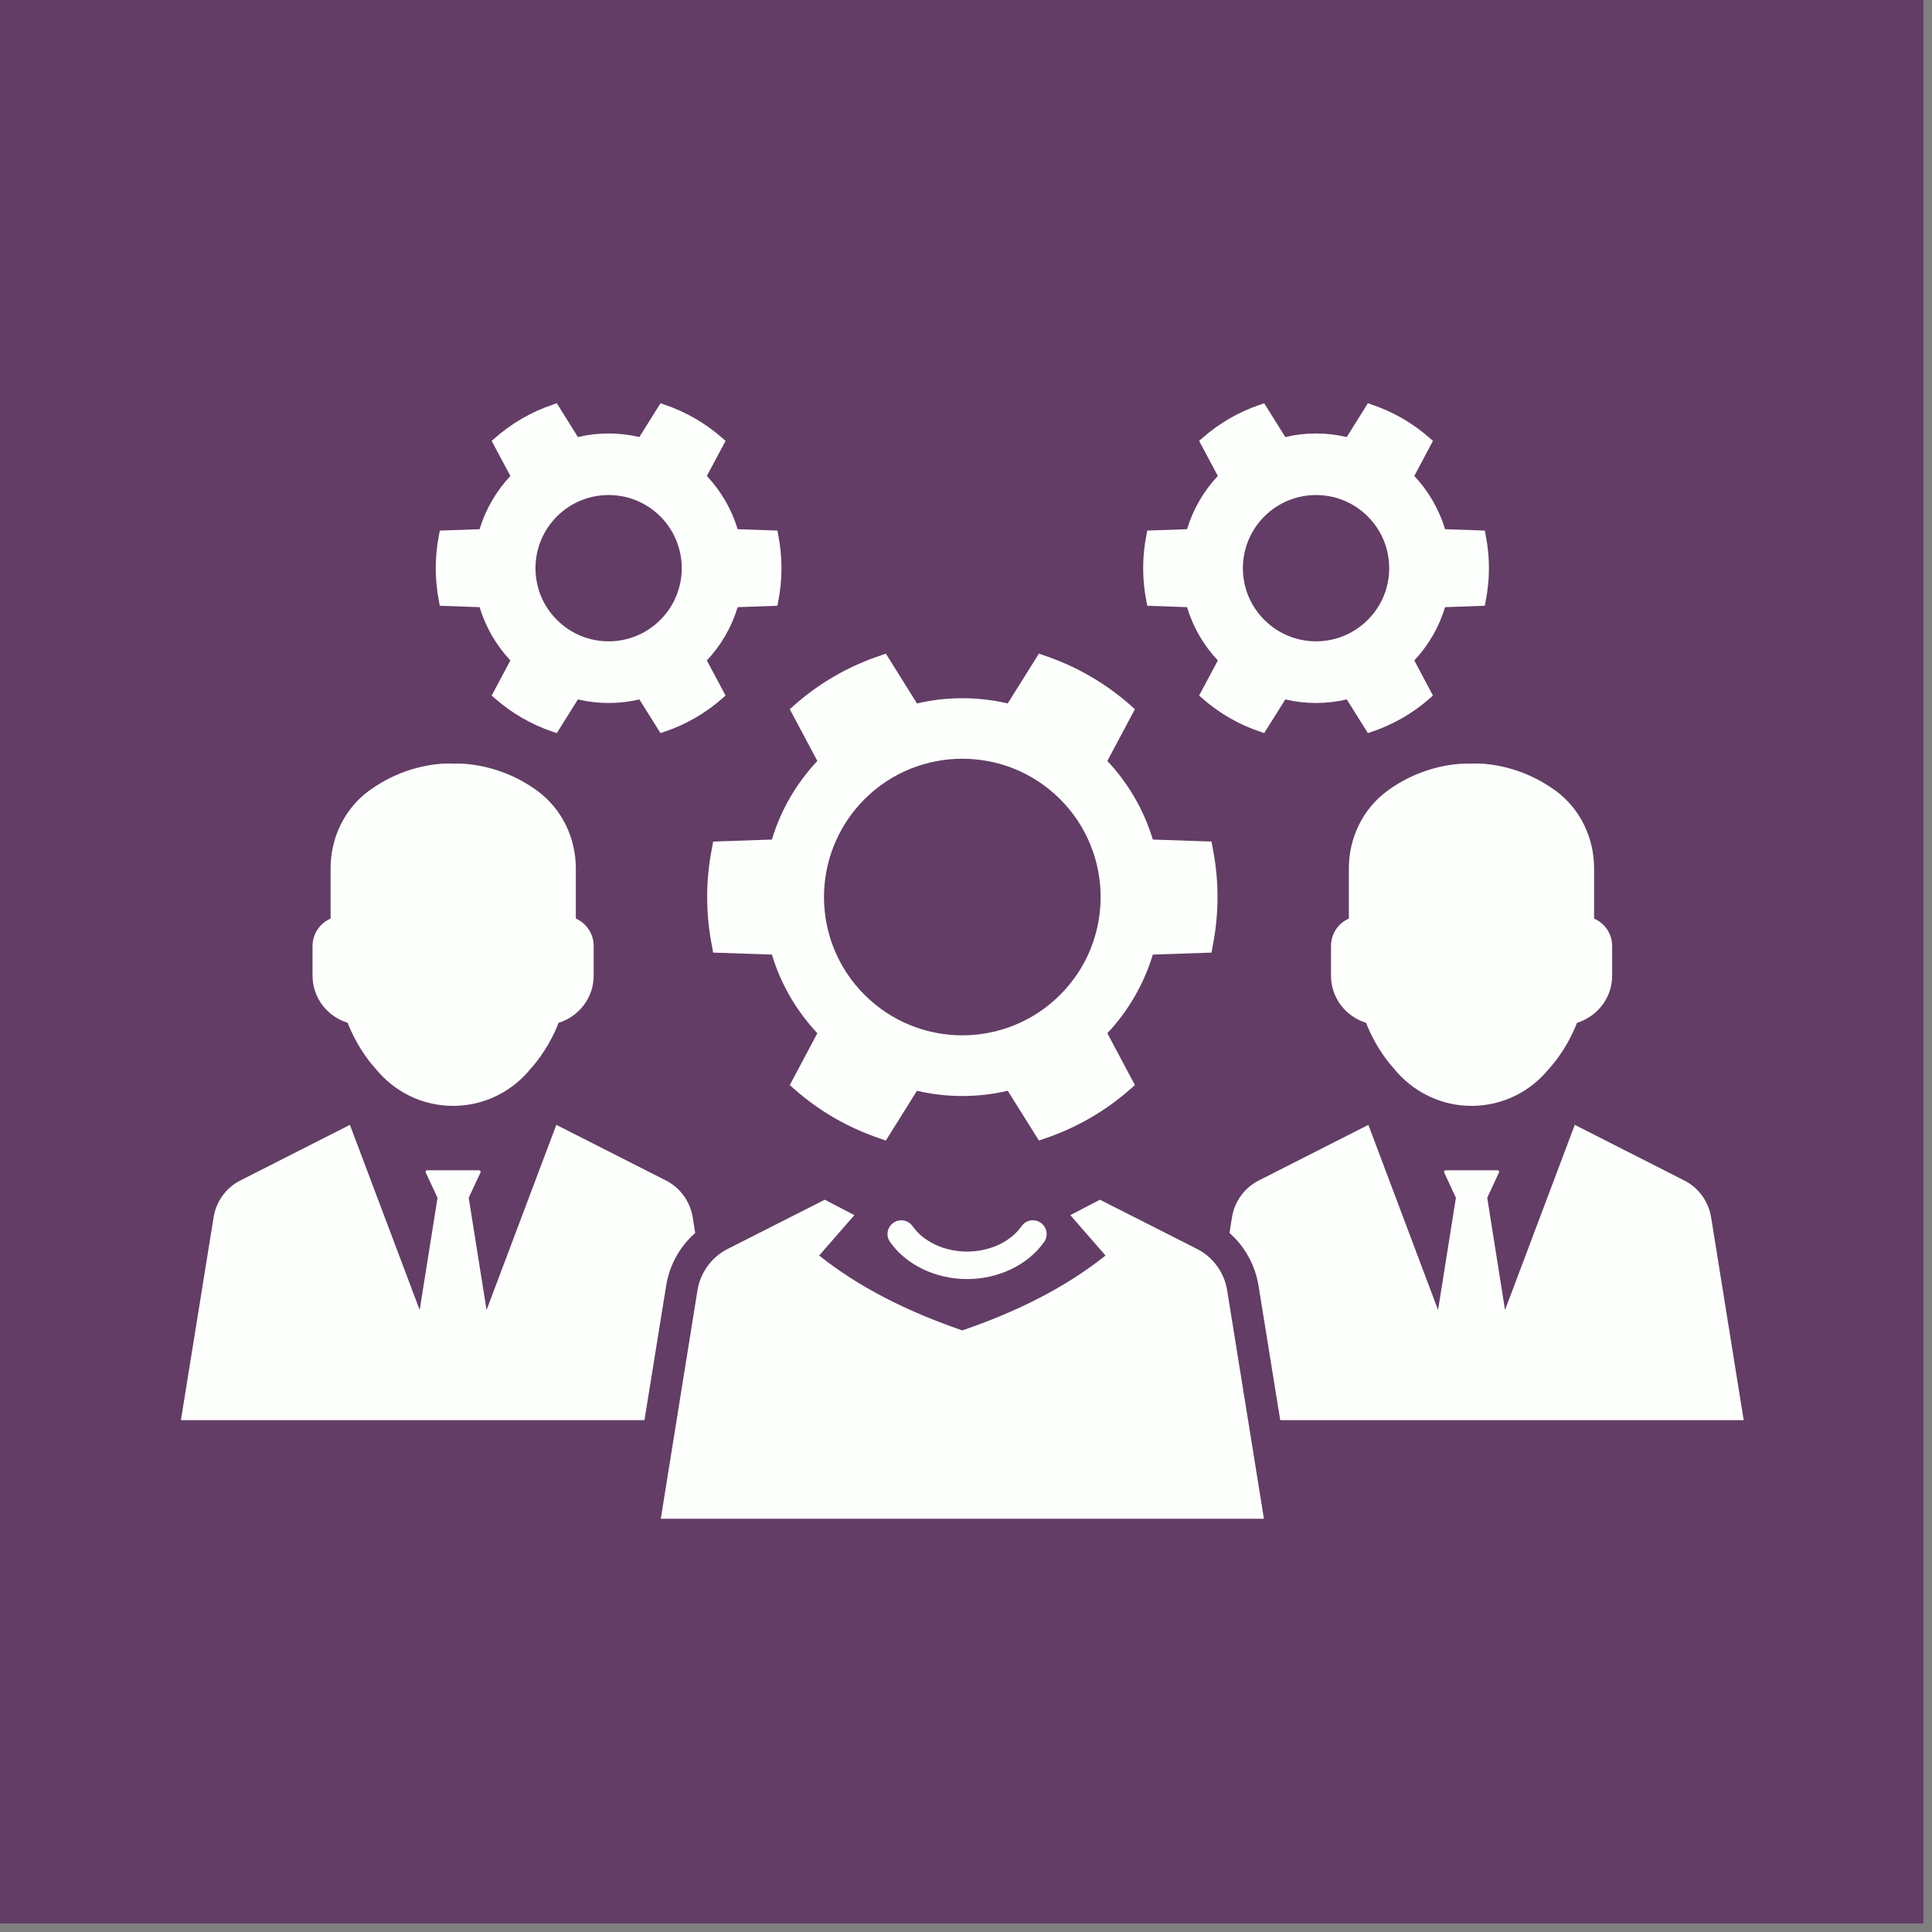
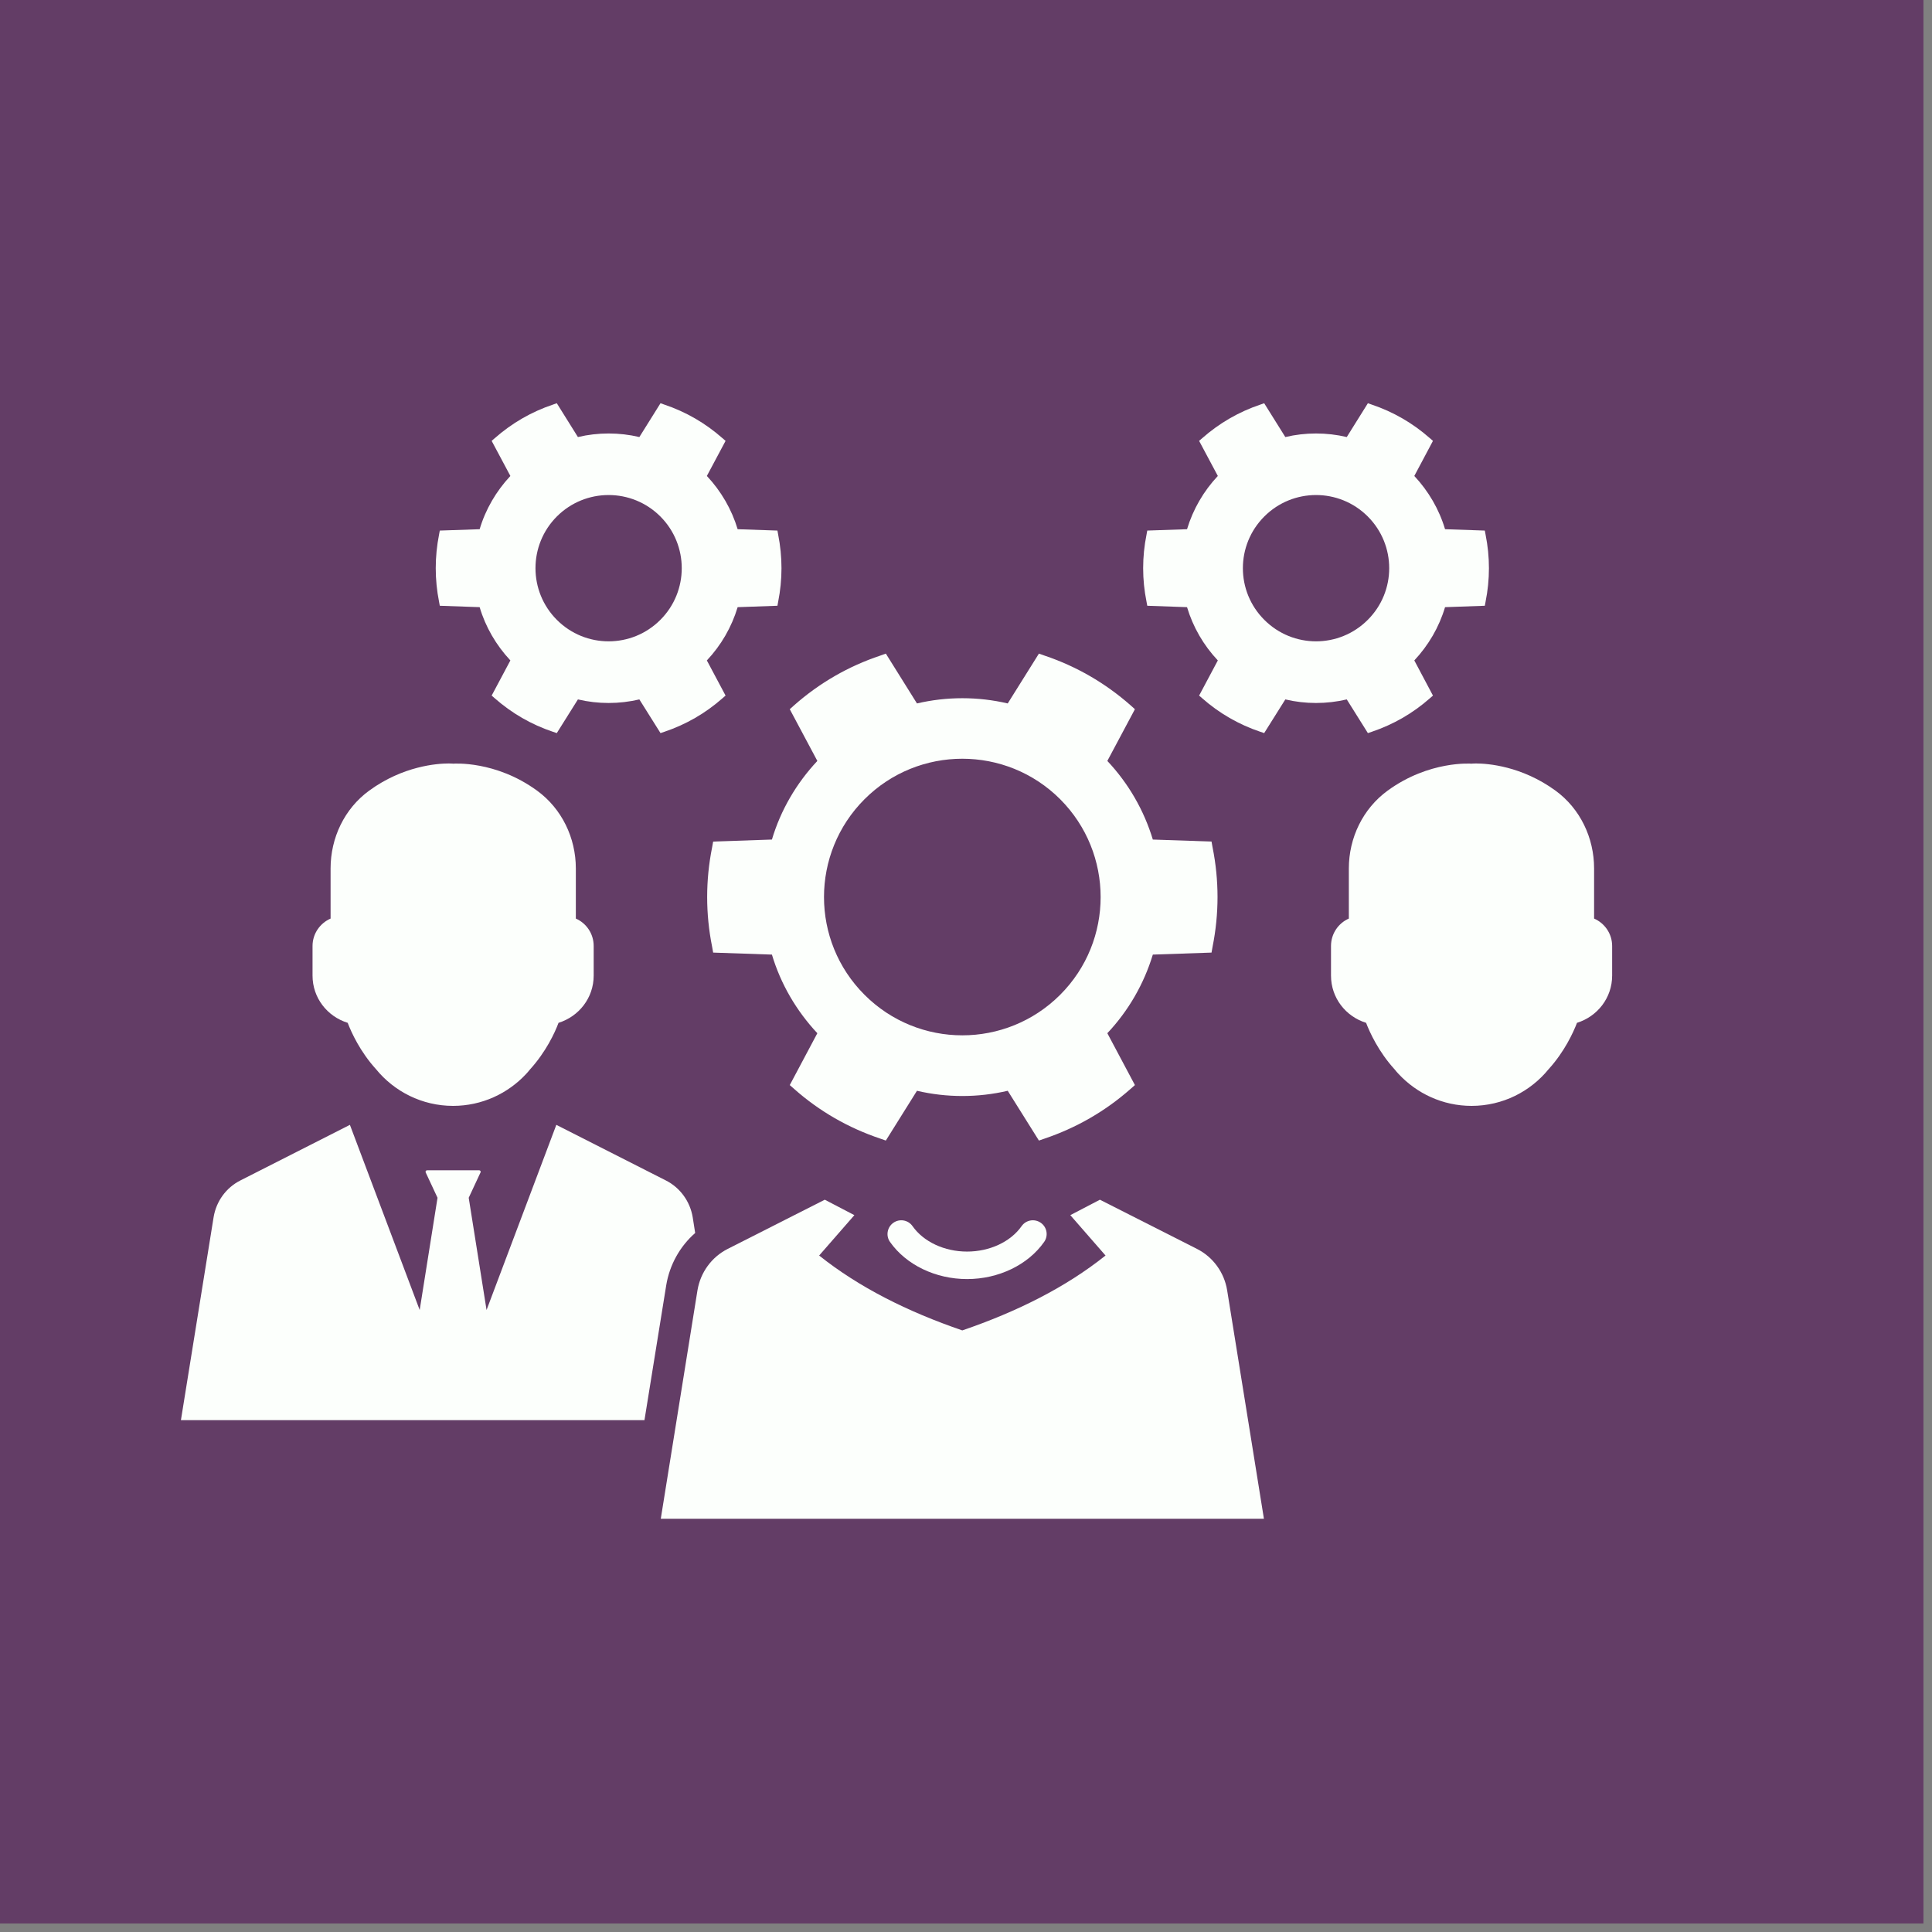
<svg xmlns="http://www.w3.org/2000/svg" width="150" viewBox="0 0 112.5 112.5" height="150" preserveAspectRatio="xMidYMid meet">
  <rect x="0" y="0" width="112.5" height="112.5" fill="#808080" stroke="none" />
  <defs>
    <clipPath id="3b5fddd2e5">
      <path d="M 0 0 L 112.004 0 L 112.004 112.004 L 0 112.004 Z M 0 0 " clip-rule="nonzero" />
    </clipPath>
    <clipPath id="b93991af4b">
      <path d="M 25 23.477 L 46 23.477 L 46 43 L 25 43 Z M 25 23.477 " clip-rule="nonzero" />
    </clipPath>
    <clipPath id="7f8eae76fa">
      <path d="M 66 23.477 L 87 23.477 L 87 43 L 66 43 Z M 66 23.477 " clip-rule="nonzero" />
    </clipPath>
    <clipPath id="8dcd54072a">
      <path d="M 10.512 65 L 41 65 L 41 83 L 10.512 83 Z M 10.512 65 " clip-rule="nonzero" />
    </clipPath>
    <clipPath id="4136a76498">
-       <path d="M 71 65 L 101.605 65 L 101.605 83 L 71 83 Z M 71 65 " clip-rule="nonzero" />
-     </clipPath>
+       </clipPath>
    <clipPath id="45cd928830">
      <path d="M 38 69 L 74 69 L 74 88.438 L 38 88.438 Z M 38 69 " clip-rule="nonzero" />
    </clipPath>
  </defs>
  <g clip-path="url(#3b5fddd2e5)">
    <path fill="#ffffff" d="M 0 0 L 112.004 0 L 112.004 112.004 L 0 112.004 Z M 0 0 " fill-opacity="1" fill-rule="nonzero" />
    <path fill="#633d66" d="M 0 0 L 112.004 0 L 112.004 112.004 L 0 112.004 Z M 0 0 " fill-opacity="1" fill-rule="nonzero" />
  </g>
  <g clip-path="url(#b93991af4b)">
    <path fill="#fcfffc" d="M 32.426 30.074 C 34.09 28.41 36.789 28.41 38.453 30.074 C 40.113 31.738 40.113 34.434 38.453 36.094 C 36.789 37.762 34.09 37.762 32.426 36.094 C 30.766 34.434 30.766 31.738 32.426 30.074 Z M 25.609 35.273 L 27.93 35.355 C 28.273 36.512 28.891 37.57 29.719 38.457 L 28.629 40.504 L 28.809 40.66 C 29.805 41.535 30.941 42.191 32.199 42.613 L 32.422 42.688 L 33.652 40.727 C 34.824 41.004 36.055 41.004 37.23 40.727 L 38.461 42.688 L 38.684 42.613 C 39.938 42.191 41.078 41.535 42.07 40.66 L 42.25 40.504 L 41.16 38.457 C 41.992 37.574 42.605 36.512 42.953 35.355 L 45.27 35.273 L 45.312 35.039 C 45.57 33.746 45.57 32.426 45.312 31.129 L 45.27 30.895 L 42.953 30.816 C 42.605 29.66 41.992 28.602 41.16 27.715 L 42.25 25.672 L 42.07 25.516 C 41.078 24.641 39.938 23.98 38.684 23.559 L 38.461 23.48 L 37.23 25.449 C 36.055 25.172 34.824 25.172 33.652 25.449 L 32.422 23.48 L 32.199 23.559 C 30.941 23.98 29.805 24.641 28.809 25.516 L 28.629 25.672 L 29.719 27.715 C 28.891 28.602 28.273 29.66 27.93 30.816 L 25.609 30.895 L 25.566 31.129 C 25.309 32.426 25.309 33.746 25.566 35.039 L 25.609 35.273 " fill-opacity="1" fill-rule="nonzero" />
  </g>
  <g clip-path="url(#7f8eae76fa)">
    <path fill="#fcfffc" d="M 73.621 30.074 C 75.285 28.41 77.98 28.41 79.645 30.074 C 81.309 31.738 81.309 34.434 79.645 36.094 C 77.98 37.762 75.285 37.762 73.621 36.094 C 71.957 34.434 71.957 31.738 73.621 30.074 Z M 66.805 35.273 L 69.121 35.355 C 69.469 36.512 70.082 37.574 70.914 38.457 L 69.824 40.504 L 70.004 40.66 C 70.996 41.535 72.137 42.191 73.391 42.613 L 73.613 42.688 L 74.844 40.727 C 76.016 41.004 77.246 41.004 78.422 40.727 L 79.652 42.688 L 79.875 42.613 C 81.129 42.191 82.27 41.535 83.262 40.66 L 83.441 40.504 L 82.355 38.457 C 83.184 37.57 83.801 36.512 84.145 35.355 L 86.461 35.273 L 86.504 35.039 C 86.766 33.746 86.766 32.426 86.504 31.129 L 86.461 30.895 L 84.145 30.816 C 83.801 29.66 83.184 28.602 82.355 27.715 L 83.441 25.672 L 83.262 25.516 C 82.27 24.641 81.129 23.98 79.875 23.559 L 79.652 23.48 L 78.422 25.449 C 77.246 25.172 76.016 25.172 74.844 25.449 L 73.613 23.48 L 73.391 23.559 C 72.137 23.98 70.996 24.641 70.004 25.516 L 69.824 25.672 L 70.914 27.715 C 70.082 28.602 69.469 29.66 69.121 30.816 L 66.805 30.895 L 66.762 31.129 C 66.5 32.426 66.5 33.746 66.762 35.039 L 66.805 35.273 " fill-opacity="1" fill-rule="nonzero" />
  </g>
  <path fill="#fcfffc" d="M 50.34 46.539 C 53.484 43.395 58.586 43.395 61.734 46.539 C 64.875 49.688 64.875 54.785 61.734 57.926 C 58.586 61.074 53.484 61.074 50.34 57.926 C 47.195 54.785 47.195 49.688 50.34 46.539 Z M 44.949 48.887 L 41.527 49.004 L 41.465 49.348 C 41.082 51.262 41.082 53.207 41.465 55.121 L 41.527 55.469 L 44.949 55.586 C 45.457 57.289 46.371 58.859 47.594 60.164 L 45.988 63.184 L 46.25 63.414 C 47.715 64.711 49.398 65.676 51.258 66.301 L 51.582 66.414 L 53.395 63.516 C 55.129 63.922 56.945 63.922 58.68 63.516 L 60.496 66.414 L 60.824 66.301 C 62.672 65.676 64.355 64.711 65.824 63.414 L 66.086 63.184 L 64.48 60.164 C 65.707 58.863 66.613 57.289 67.129 55.586 L 70.547 55.469 L 70.609 55.121 C 70.992 53.207 70.992 51.262 70.609 49.348 L 70.547 49.004 L 67.129 48.887 C 66.613 47.18 65.707 45.613 64.48 44.309 L 66.086 41.297 L 65.824 41.062 C 64.355 39.77 62.672 38.797 60.824 38.176 L 60.496 38.059 L 58.68 40.961 C 56.945 40.555 55.129 40.555 53.395 40.961 L 51.582 38.059 L 51.258 38.176 C 49.398 38.797 47.715 39.77 46.25 41.062 L 45.988 41.297 L 47.594 44.309 C 46.371 45.613 45.457 47.18 44.949 48.887 " fill-opacity="1" fill-rule="nonzero" />
  <path fill="#fcfffc" d="M 20.246 59.559 C 20.461 60.121 20.969 61.238 21.895 62.258 C 22.957 63.559 24.574 64.395 26.383 64.395 C 28.066 64.395 29.578 63.672 30.637 62.535 C 30.715 62.449 30.789 62.367 30.859 62.277 C 31.793 61.25 32.316 60.121 32.523 59.559 C 33.707 59.191 34.57 58.109 34.57 56.809 L 34.57 55.086 C 34.57 54.363 34.137 53.754 33.531 53.488 L 33.531 50.57 C 33.531 48.789 32.715 47.09 31.273 46.039 C 28.848 44.27 26.391 44.469 26.391 44.469 C 26.391 44.469 26.301 44.457 26.133 44.457 C 25.449 44.457 23.465 44.602 21.496 46.039 C 20.055 47.09 19.25 48.789 19.25 50.57 L 19.25 53.488 C 18.641 53.754 18.199 54.363 18.199 55.086 L 18.199 56.809 C 18.199 58.109 19.059 59.191 20.246 59.559 " fill-opacity="1" fill-rule="nonzero" />
  <g clip-path="url(#8dcd54072a)">
    <path fill="#fcfffc" d="M 40.48 71.797 L 40.336 70.879 C 40.18 69.953 39.605 69.156 38.766 68.734 L 32.395 65.5 L 28.332 76.281 L 27.293 69.746 L 27.98 68.273 C 28.012 68.215 27.965 68.145 27.902 68.145 L 24.867 68.145 C 24.805 68.145 24.758 68.215 24.789 68.273 L 25.477 69.746 L 24.438 76.281 L 20.375 65.5 L 14.004 68.734 C 13.164 69.156 12.59 69.953 12.438 70.879 L 10.535 82.695 L 37.527 82.695 L 38.793 74.848 C 38.988 73.652 39.594 72.57 40.48 71.797 " fill-opacity="1" fill-rule="nonzero" />
  </g>
  <path fill="#fcfffc" d="M 60.605 71.203 C 60.242 70.949 59.742 71.035 59.488 71.398 C 58.848 72.309 57.633 72.879 56.312 72.879 C 54.992 72.879 53.777 72.309 53.137 71.398 C 52.883 71.035 52.383 70.949 52.02 71.203 C 51.66 71.457 51.57 71.957 51.824 72.316 C 52.762 73.652 54.477 74.48 56.312 74.48 C 58.148 74.48 59.863 73.652 60.801 72.316 C 61.055 71.957 60.969 71.457 60.605 71.203 " fill-opacity="1" fill-rule="nonzero" />
  <path fill="#fcfffc" d="M 85.684 44.469 C 85.684 44.469 83.227 44.27 80.801 46.039 C 79.359 47.09 78.543 48.789 78.543 50.57 L 78.543 53.488 C 77.938 53.754 77.504 54.363 77.504 55.086 L 77.504 56.809 C 77.504 58.109 78.363 59.191 79.547 59.559 C 79.762 60.121 80.277 61.25 81.215 62.277 C 81.281 62.367 81.359 62.449 81.438 62.535 C 82.496 63.672 84.008 64.395 85.688 64.395 C 87.5 64.395 89.117 63.559 90.176 62.258 C 91.102 61.238 91.613 60.121 91.828 59.559 C 93.012 59.191 93.875 58.109 93.875 56.809 L 93.875 55.086 C 93.875 54.363 93.434 53.754 92.824 53.488 L 92.824 50.57 C 92.824 48.789 92.016 47.09 90.578 46.039 C 88.605 44.602 86.625 44.457 85.941 44.457 C 85.773 44.457 85.684 44.469 85.684 44.469 " fill-opacity="1" fill-rule="nonzero" />
  <g clip-path="url(#4136a76498)">
    <path fill="#fcfffc" d="M 99.637 70.879 C 99.484 69.953 98.906 69.156 98.066 68.734 L 91.699 65.5 L 87.637 76.281 L 86.602 69.746 L 87.285 68.273 C 87.312 68.215 87.27 68.145 87.203 68.145 L 84.172 68.145 C 84.109 68.145 84.062 68.215 84.094 68.273 L 84.777 69.746 L 83.738 76.281 L 79.68 65.5 L 73.309 68.734 C 72.469 69.156 71.891 69.953 71.738 70.879 L 71.594 71.797 C 72.477 72.57 73.082 73.652 73.281 74.848 L 74.547 82.695 L 101.535 82.695 L 99.637 70.879 " fill-opacity="1" fill-rule="nonzero" />
  </g>
  <g clip-path="url(#45cd928830)">
    <path fill="#fcfffc" d="M 71.457 75.137 C 71.289 74.098 70.641 73.199 69.699 72.723 L 64.047 69.859 L 62.324 70.758 L 64.375 73.109 C 62.059 74.957 59.242 76.371 56.035 77.469 C 52.832 76.371 50.016 74.957 47.699 73.109 L 49.75 70.758 L 48.027 69.859 L 42.375 72.723 C 41.434 73.199 40.785 74.098 40.613 75.137 L 39.273 83.48 L 38.477 88.438 L 73.598 88.438 L 72.801 83.48 L 71.457 75.137 " fill-opacity="1" fill-rule="nonzero" />
  </g>
</svg>